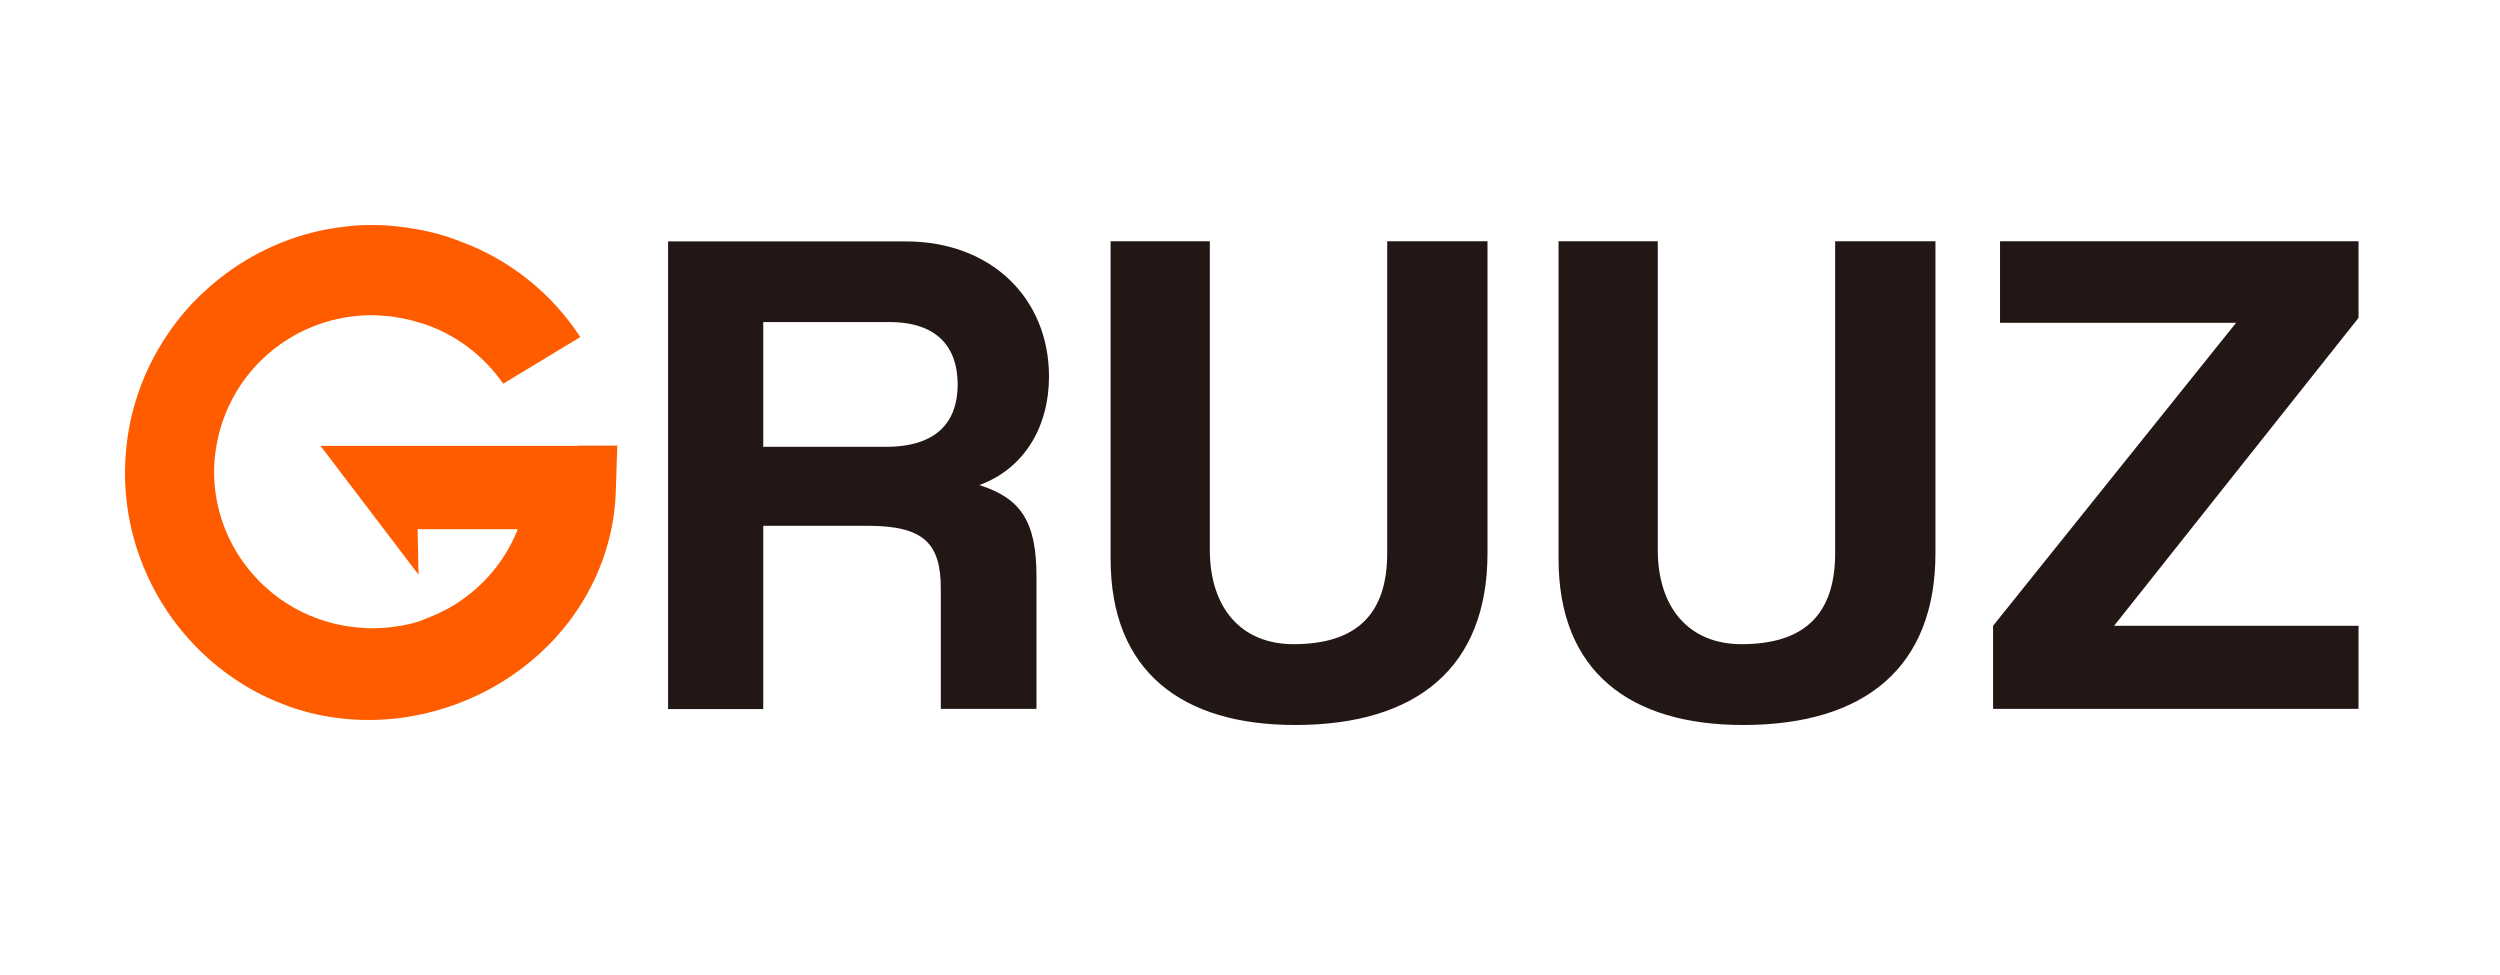
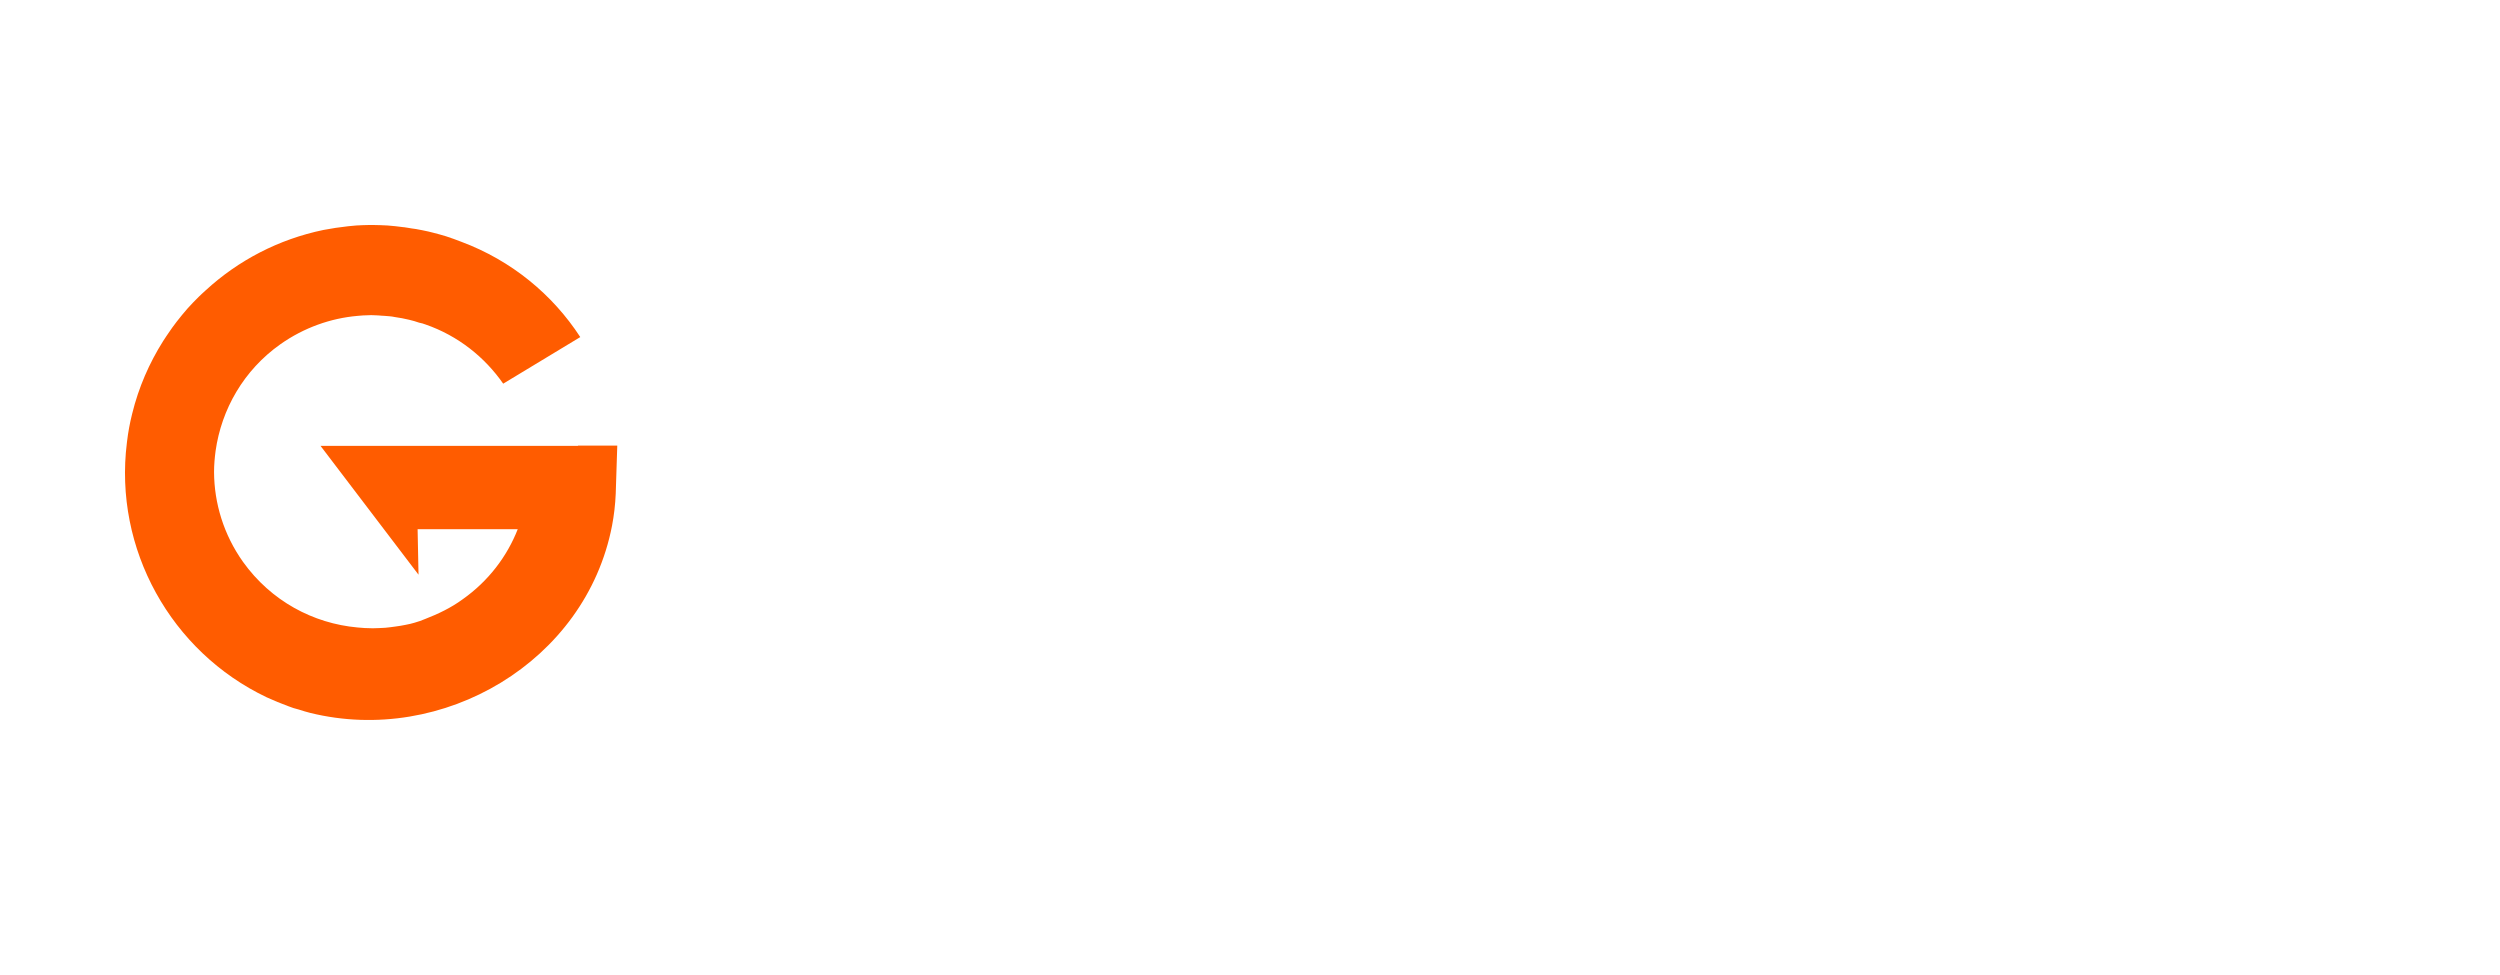
<svg xmlns="http://www.w3.org/2000/svg" width="100" height="39" viewBox="0 0 100 39" fill="none">
-   <path d="M39.174 19.402C40.976 18.746 41.96 17.062 41.96 15.062C41.96 11.96 39.682 9.656 36.221 9.656H26.723V28.362H30.53V21.031H34.697C36.957 21.031 37.632 21.737 37.632 23.539V28.356H41.459V23.062C41.459 20.858 40.839 19.935 39.174 19.402ZM35.428 17.873H30.53V12.882H35.57C37.527 12.882 38.307 13.922 38.307 15.39C38.301 16.833 37.521 17.873 35.428 17.873Z" fill="#221714" />
-   <path d="M55.488 9.65V22.127C55.488 24.579 54.25 25.767 51.742 25.767C49.631 25.767 48.393 24.3 48.393 21.991V9.65H44.424V22.356C44.424 26.857 47.272 29 51.804 29C56.702 29 59.5 26.672 59.5 22.127V9.65H55.488Z" fill="#221714" />
-   <path d="M73.406 9.65V22.127C73.406 24.579 72.168 25.767 69.66 25.767C67.549 25.767 66.311 24.3 66.311 21.991V9.65H62.342V22.356C62.342 26.857 65.19 29 69.722 29C74.62 29 77.418 26.672 77.418 22.127V9.65H73.406Z" fill="#221714" />
-   <path d="M94.341 9.65H80.001V12.913H89.443L79.723 25.031V28.356H94.341V25.031H84.564L94.341 12.715V9.65Z" fill="#221714" />
  <path d="M23.119 17.836H17.286H12.822L16.741 22.988L16.704 21.167H20.71C20.283 22.257 19.54 23.241 18.506 23.972C18.041 24.313 17.521 24.56 17.007 24.759C16.939 24.777 16.871 24.82 16.803 24.839C16.723 24.858 16.661 24.889 16.586 24.907C16.469 24.938 16.351 24.975 16.221 24.994C16.085 25.025 15.943 25.043 15.812 25.062C15.676 25.081 15.546 25.099 15.41 25.111C15.249 25.118 15.1 25.13 14.946 25.13H14.877C14.686 25.13 14.487 25.118 14.302 25.099C12.525 24.938 10.841 24.04 9.72 22.474C8.946 21.384 8.568 20.127 8.562 18.882C8.562 18.598 8.587 18.313 8.624 18.034C8.859 16.375 9.745 14.808 11.218 13.768C12.159 13.105 13.231 12.728 14.302 12.635C14.444 12.622 14.586 12.61 14.723 12.61C14.809 12.604 14.89 12.604 14.97 12.61C15.076 12.616 15.187 12.616 15.28 12.629C15.317 12.629 15.354 12.629 15.391 12.635C15.441 12.641 15.484 12.641 15.534 12.647C15.54 12.647 15.54 12.647 15.546 12.647C15.633 12.653 15.72 12.666 15.806 12.684C15.992 12.709 16.178 12.746 16.363 12.79C16.5 12.82 16.642 12.864 16.766 12.907C16.853 12.919 16.939 12.95 17.026 12.981C18.326 13.433 19.391 14.288 20.128 15.347L23.211 13.483C22.103 11.78 20.462 10.424 18.462 9.675C18.258 9.594 18.048 9.52 17.843 9.452C17.67 9.402 17.49 9.347 17.305 9.303L17.131 9.26C16.97 9.223 16.803 9.192 16.636 9.161C16.531 9.149 16.419 9.13 16.308 9.111C16.258 9.105 16.209 9.099 16.153 9.087C16.147 9.087 16.141 9.087 16.134 9.087C15.924 9.056 15.707 9.037 15.497 9.019C15.317 9.012 15.131 9 14.939 9H14.76C14.593 9 14.425 9.012 14.252 9.019C14.141 9.031 14.036 9.037 13.924 9.05C13.59 9.087 13.261 9.136 12.94 9.198C11.144 9.57 9.528 10.418 8.228 11.613C8.178 11.656 8.129 11.706 8.079 11.749C8.036 11.793 7.992 11.83 7.949 11.873C7.794 12.022 7.652 12.177 7.503 12.338C7.355 12.505 7.212 12.684 7.07 12.864C7.064 12.87 7.058 12.882 7.051 12.889C6.94 13.031 6.835 13.18 6.736 13.328C6.711 13.365 6.68 13.409 6.655 13.446C6.612 13.514 6.568 13.582 6.525 13.644C5.974 14.517 5.547 15.489 5.287 16.548C5.194 16.919 5.126 17.285 5.082 17.656C5.082 17.675 5.076 17.687 5.076 17.706C4.544 21.96 6.841 26.071 10.667 27.892C10.952 28.022 11.249 28.145 11.54 28.251C11.67 28.306 11.806 28.344 11.949 28.381C12.098 28.43 12.265 28.48 12.413 28.517C17.707 29.823 23.428 26.474 24.481 21.031C24.561 20.61 24.611 20.183 24.629 19.749C24.635 19.625 24.691 17.823 24.691 17.823H23.119V17.836Z" fill="#FF5C00" />
</svg>